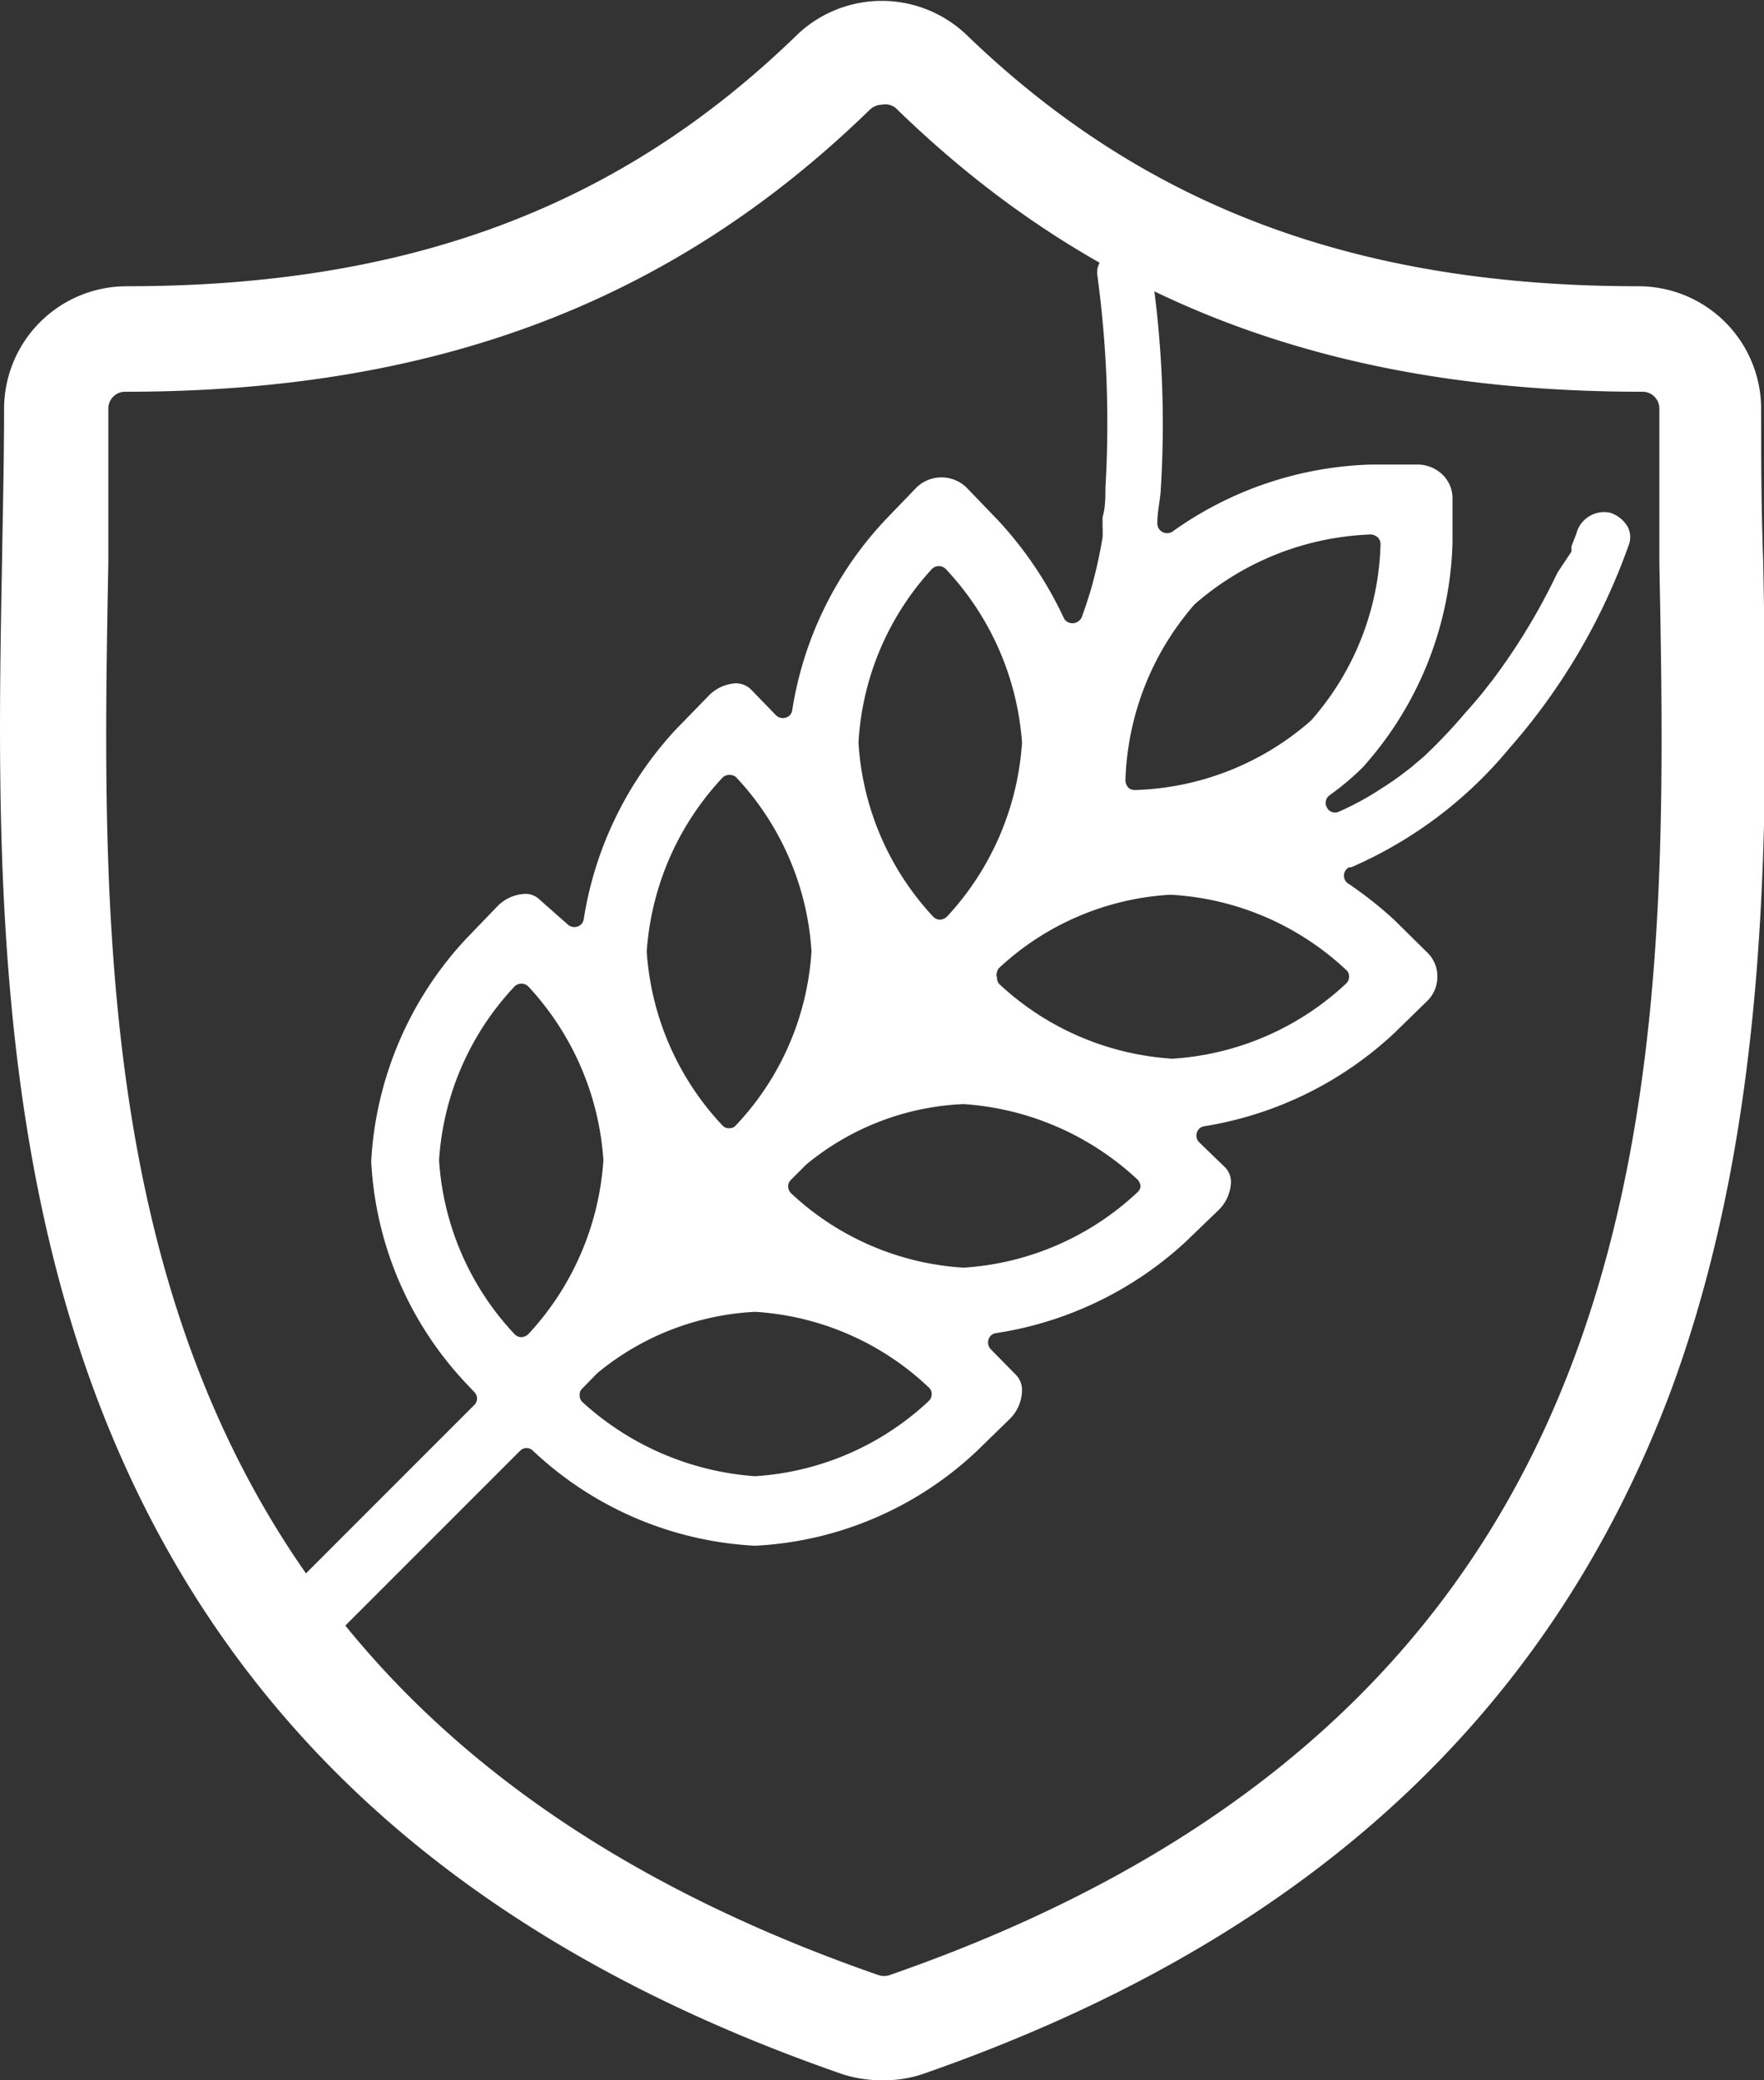
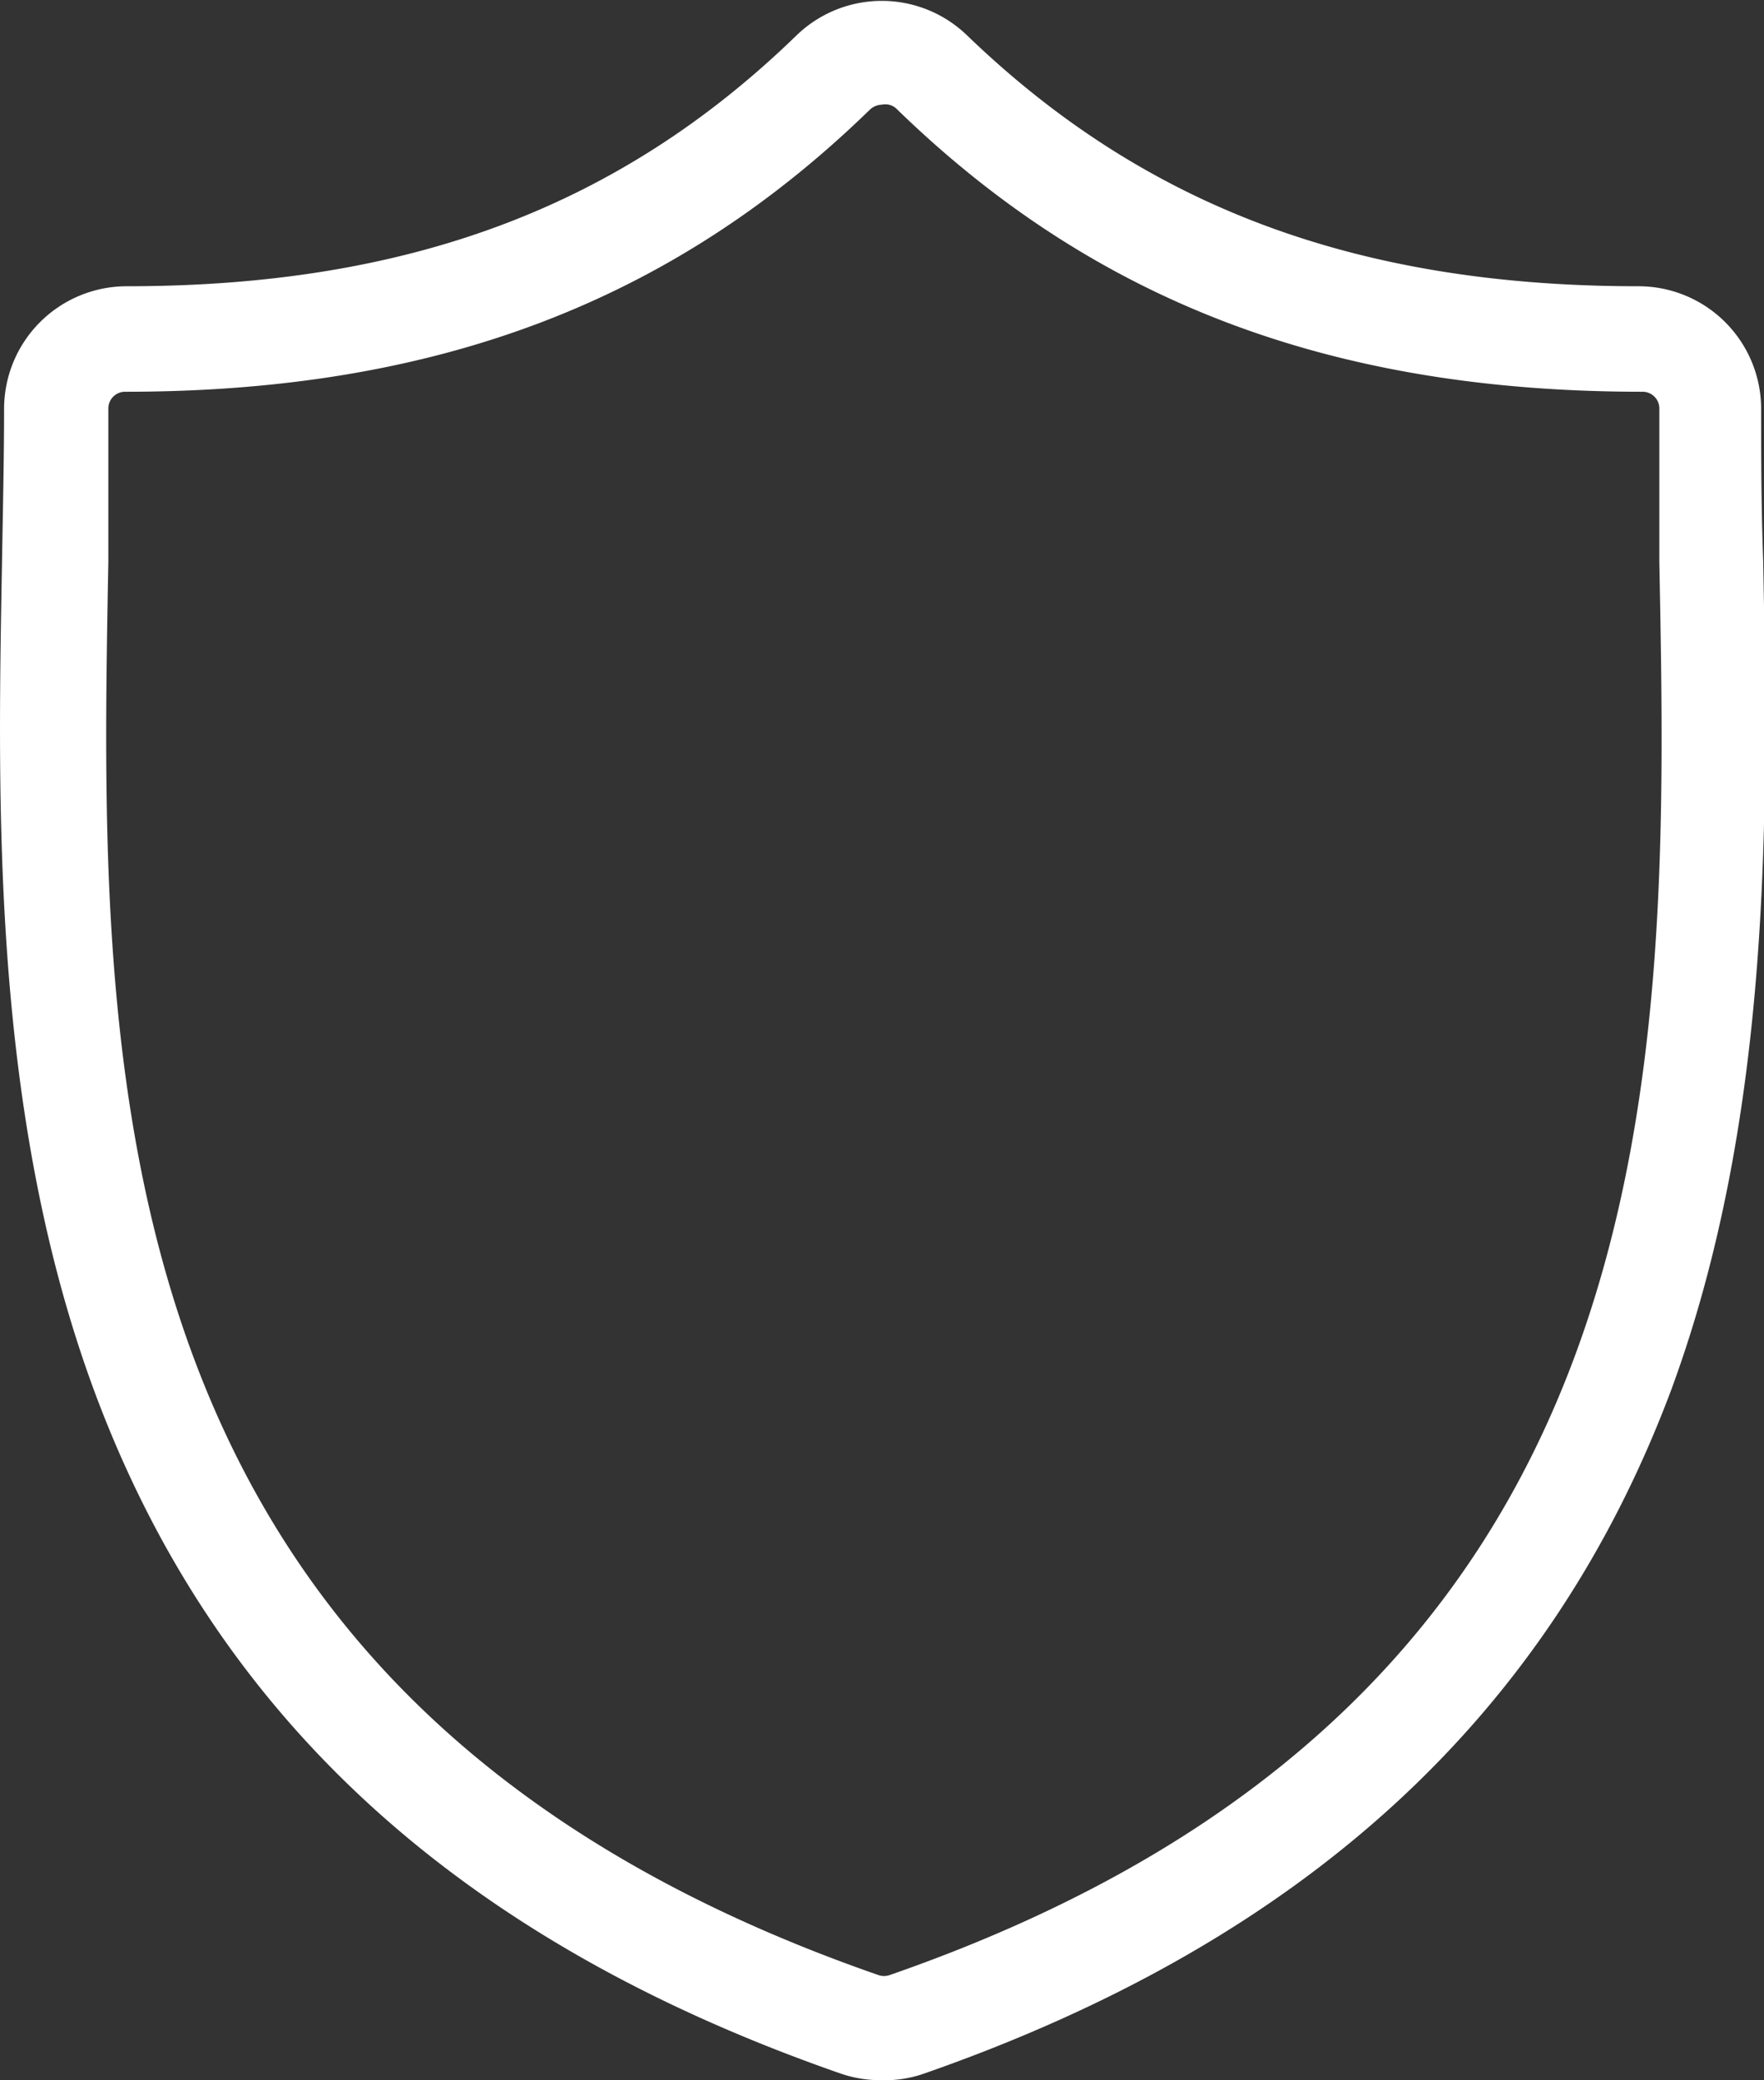
<svg xmlns="http://www.w3.org/2000/svg" viewBox="0 0 43.15 50.87">
  <rect x="0" y="0" width="43.15" height="50.87" fill="#333333" stroke="none" />
  <defs>
    <style>.cls-1{fill:#fff;}</style>
  </defs>
  <title>Asset 2</title>
  <g id="Layer_2" data-name="Layer 2">
    <g id="Layer_1-2" data-name="Layer 1">
-       <path class="cls-1" d="M33.05,21.21a10.37,10.37,0,0,0,3.87-2.91,15.23,15.23,0,0,0,2.91-4.94.56.56,0,0,0,0-.45.76.76,0,0,0-.44-.37.7.7,0,0,0-.83.51l-.12.31,0,.13L38.1,14a15.38,15.38,0,0,1-1.45,2.44l-.14.19-.22.28c-.15.19-.31.37-.47.55a13,13,0,0,1-1,1.05l-.32.27-.21.16h0q-.24.18-.48.33a7,7,0,0,1-1.06.58.22.22,0,0,1-.29-.1.23.23,0,0,1,.06-.3,6.63,6.63,0,0,0,.81-.68,8.56,8.56,0,0,0,2.2-5.49V12.22a.81.81,0,0,0-.24-.61.89.89,0,0,0-.62-.25l-1.11,0A8.78,8.78,0,0,0,28.68,13a.24.24,0,0,1-.37-.22c0-.25.06-.5.08-.75a25.68,25.68,0,0,0-.2-5.26.7.7,0,0,0-.67-.71.75.75,0,0,0-.54.26.48.48,0,0,0-.14.39,26.89,26.89,0,0,1,.2,5.22c0,.24,0,.48-.07.72v.05l0,.16a2.7,2.7,0,0,1,0,.28,11.36,11.36,0,0,1-.28,1.26c-.07.23-.14.45-.22.67a.25.25,0,0,1-.21.17.24.24,0,0,1-.23-.11,9.26,9.26,0,0,0-1.62-2.41l-.77-.8a.88.88,0,0,0-1.22,0l-.77.8a8.78,8.78,0,0,0-2.27,4.64.22.22,0,0,1-.16.19.24.24,0,0,1-.24-.06l-.61-.63a.53.53,0,0,0-.38-.15h0a1,1,0,0,0-.67.32l-.77.79a8.83,8.83,0,0,0-2.27,4.65.22.22,0,0,1-.16.19.24.24,0,0,1-.24-.06L13.2,22a.48.48,0,0,0-.37-.14h0a1,1,0,0,0-.67.31l-.77.8A8.67,8.67,0,0,0,9.08,28.4a8.55,8.55,0,0,0,2.36,5.47l.16.17a.22.22,0,0,1,0,.32L6.79,39.17c-.43.44-.55,1.06-.24,1.36a1,1,0,0,0,1.36-.24l4.81-4.81a.22.22,0,0,1,.32,0,8.55,8.55,0,0,0,5.43,2.32,8.52,8.52,0,0,0,5.44-2.33l.79-.77A1,1,0,0,0,25,34a.53.53,0,0,0-.15-.38L24.24,33a.24.24,0,0,1-.06-.24.22.22,0,0,1,.19-.16A8.78,8.78,0,0,0,29,30.37l.8-.77a1,1,0,0,0,.31-.68.5.5,0,0,0-.15-.38l-.63-.61a.23.23,0,0,1-.05-.24.22.22,0,0,1,.19-.15,8.86,8.86,0,0,0,4.64-2.28l.79-.77a.83.83,0,0,0,.26-.61.81.81,0,0,0-.26-.6l-.79-.78A9.61,9.61,0,0,0,33,21.62a.23.23,0,0,1,0-.41Zm-3.83-6.43a6.92,6.92,0,0,1,4.32-1.71.28.28,0,0,1,.16.07.23.23,0,0,1,.07.17,6.78,6.78,0,0,1-1.7,4.31,6.82,6.82,0,0,1-4.31,1.7h0a.23.23,0,0,1-.16-.06.28.28,0,0,1-.07-.17A6.85,6.85,0,0,1,29.22,14.78Zm-6.42-.87a.24.24,0,0,1,.33,0A6.91,6.91,0,0,1,25,18.16a6.91,6.91,0,0,1-1.84,4.26.28.28,0,0,1-.17.07.24.24,0,0,1-.16-.07A6.84,6.84,0,0,1,21,18.16,6.83,6.83,0,0,1,22.8,13.91ZM17.69,19A.26.26,0,0,1,18,19a6.84,6.84,0,0,1,1.85,4.26A6.8,6.8,0,0,1,18,27.52a.2.2,0,0,1-.16.07.21.21,0,0,1-.17-.07,6.86,6.86,0,0,1-1.85-4.25A6.9,6.9,0,0,1,17.69,19ZM12.92,32.63a.28.28,0,0,1-.17.07.24.24,0,0,1-.16-.07,6.84,6.84,0,0,1-1.85-4.26,6.83,6.83,0,0,1,1.85-4.25.24.24,0,0,1,.33,0,6.91,6.91,0,0,1,1.84,4.25A6.91,6.91,0,0,1,12.92,32.63Zm9.8,1.63a6.84,6.84,0,0,1-4.25,1.84h0a7,7,0,0,1-4.22-1.81.22.22,0,0,1-.07-.17.19.19,0,0,1,.06-.16l.37-.38a6.57,6.57,0,0,1,3.86-1.5,6.77,6.77,0,0,1,4.25,1.85.2.2,0,0,1,.07.16A.23.23,0,0,1,22.72,34.26Zm5.11-5.11A6.84,6.84,0,0,1,23.57,31h0a6.77,6.77,0,0,1-4.22-1.82.24.24,0,0,1-.07-.16.22.22,0,0,1,.07-.17l.37-.37A6.46,6.46,0,0,1,23.57,27a6.9,6.9,0,0,1,4.26,1.85.28.28,0,0,1,.07.17A.24.24,0,0,1,27.83,29.15Zm5.1-5.43a.2.2,0,0,1,.07.16.23.23,0,0,1-.07.17,6.84,6.84,0,0,1-4.25,1.84h0a6.83,6.83,0,0,1-4.22-1.81.21.21,0,0,1-.07-.17.18.18,0,0,1,0-.14.19.19,0,0,1,.05-.1,6.71,6.71,0,0,1,4.19-1.79A6.82,6.82,0,0,1,32.93,23.72Z" />
      <polygon class="cls-1" points="26.74 12.63 26.74 12.63 26.74 12.63 26.74 12.63 26.74 12.63" />
      <path class="cls-1" d="M21.57,50.87a3,3,0,0,1-1-.16C11.25,47.47,5.26,42,2.3,34-.21,27.2-.06,19.72.05,13.7.07,12.47.1,11.2.1,10a3,3,0,0,1,3-3C10,7,15.17,5.06,19.5.85a3,3,0,0,1,4.14,0C28,5.06,33.2,7,40.08,7a3,3,0,0,1,3,3c0,1.15,0,2.31.05,3.71h0l-1.28,0,1.28,0c.11,6,.25,13.5-2.25,20.28-3,8-9,13.49-18.31,16.73A2.9,2.9,0,0,1,21.57,50.87Zm0-48.31a.44.44,0,0,0-.29.12c-4.84,4.71-10.63,6.9-18.21,6.9a.41.41,0,0,0-.42.41c0,1.24,0,2.52,0,3.76-.23,12.4-.53,27.83,18.84,34.55a.42.42,0,0,0,.27,0c19.36-6.72,19.07-22.15,18.83-34.55l1.28,0-1.28,0c0-1.42,0-2.59,0-3.76a.41.41,0,0,0-.42-.41c-7.58,0-13.37-2.19-18.22-6.9A.4.4,0,0,0,21.57,2.56Z" />
    </g>
  </g>
</svg>